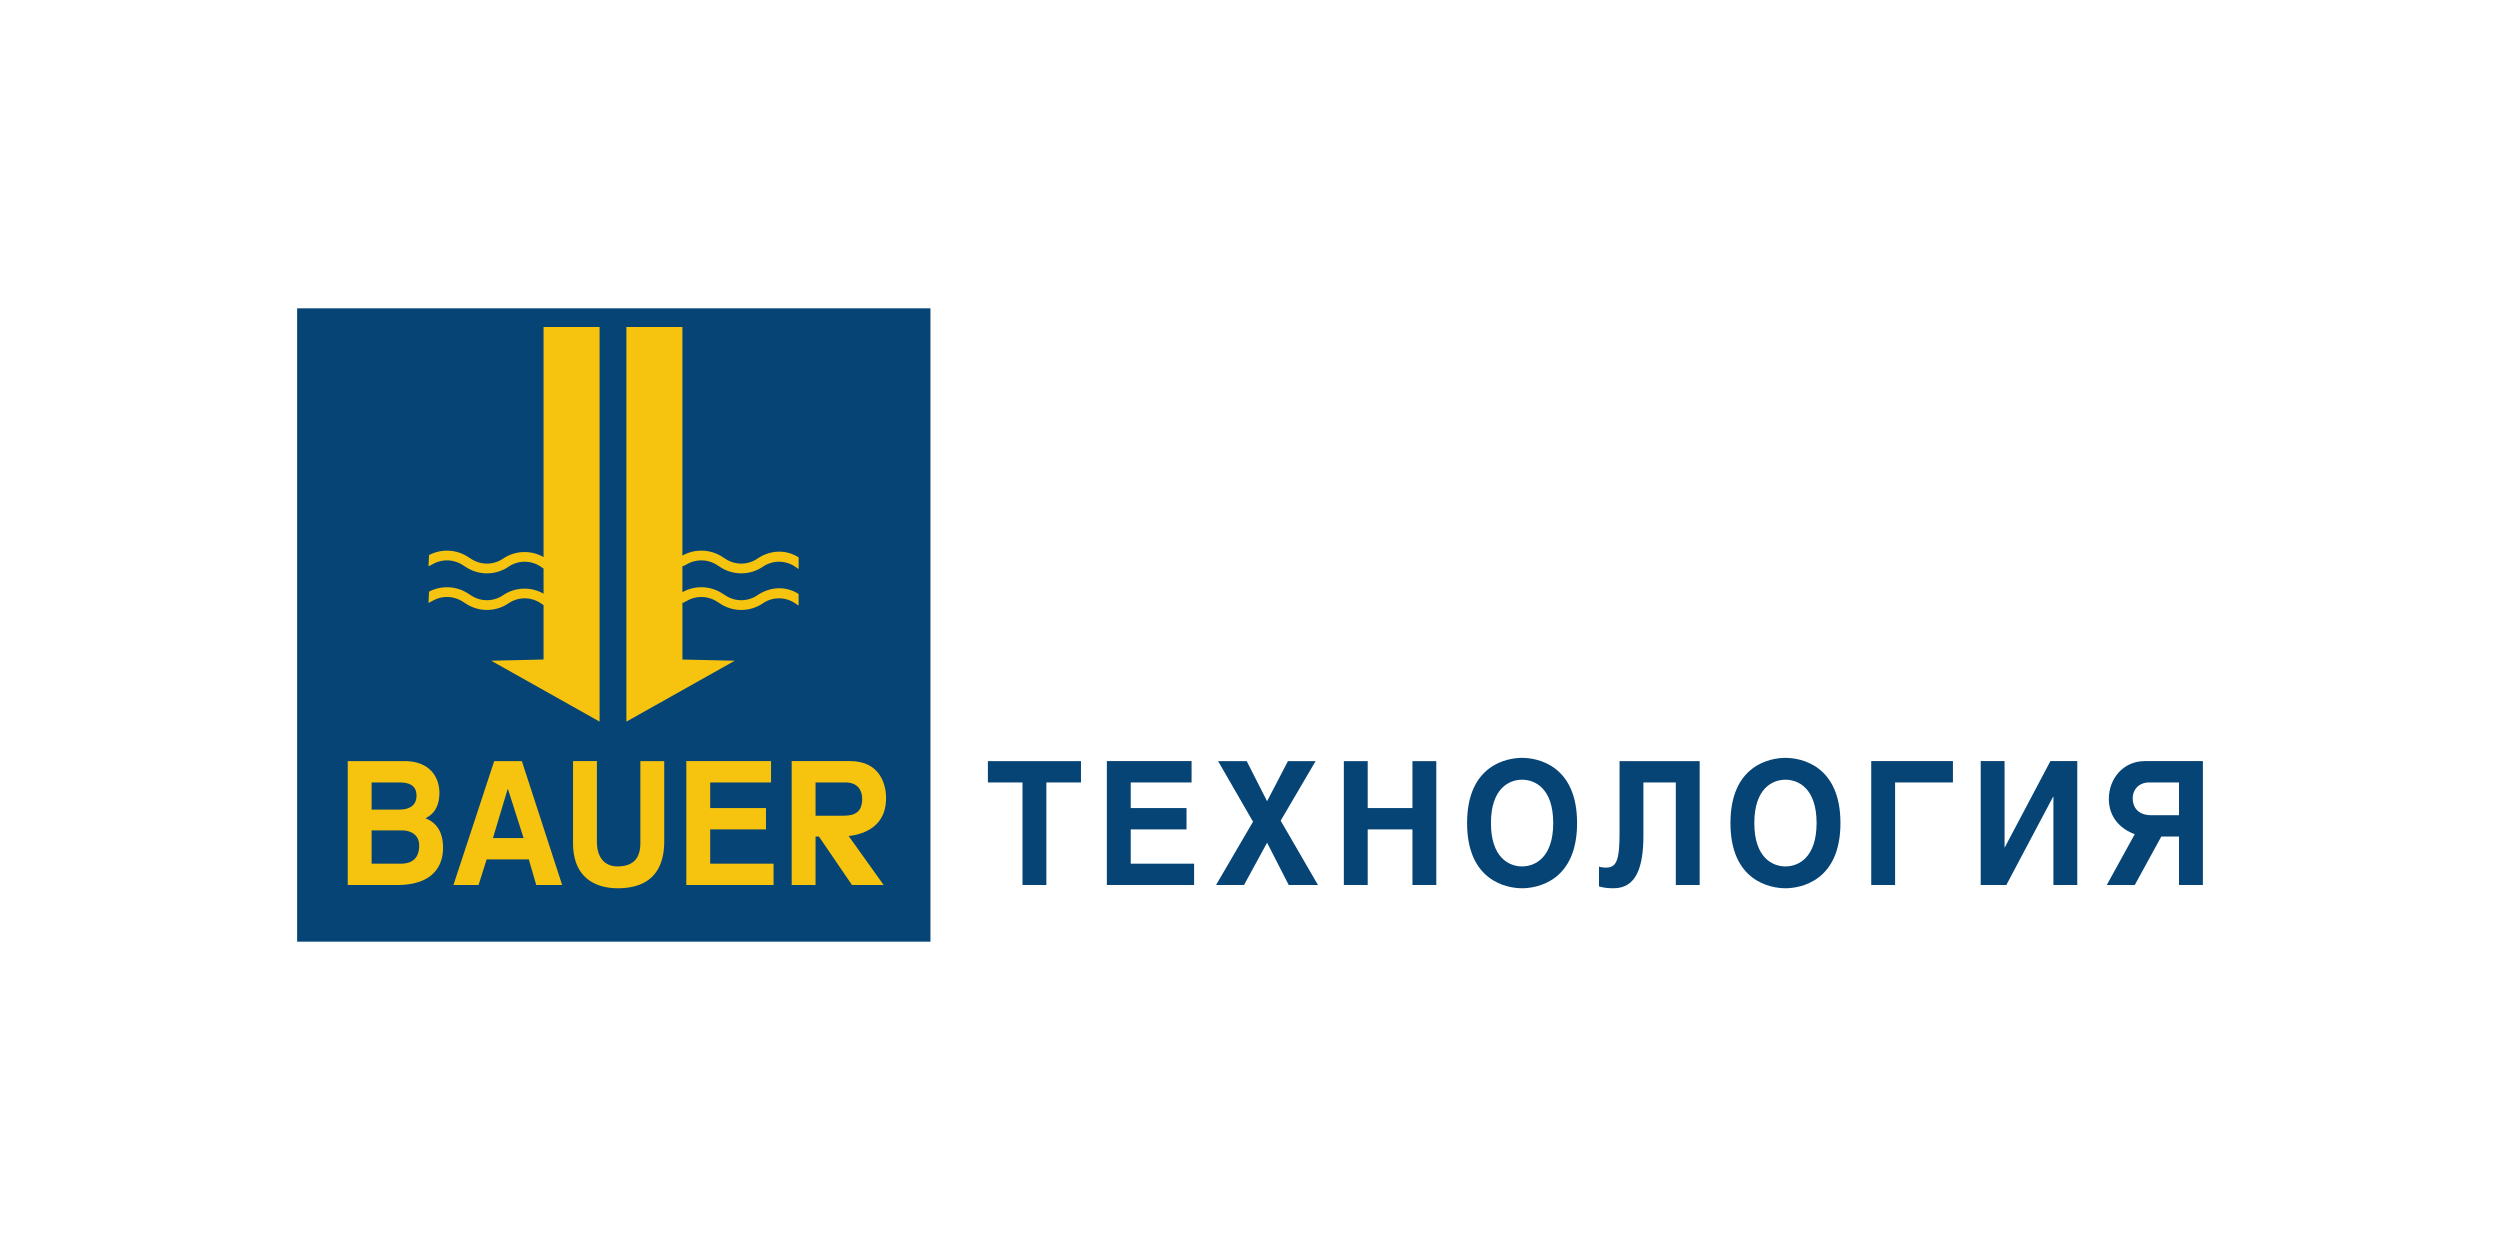
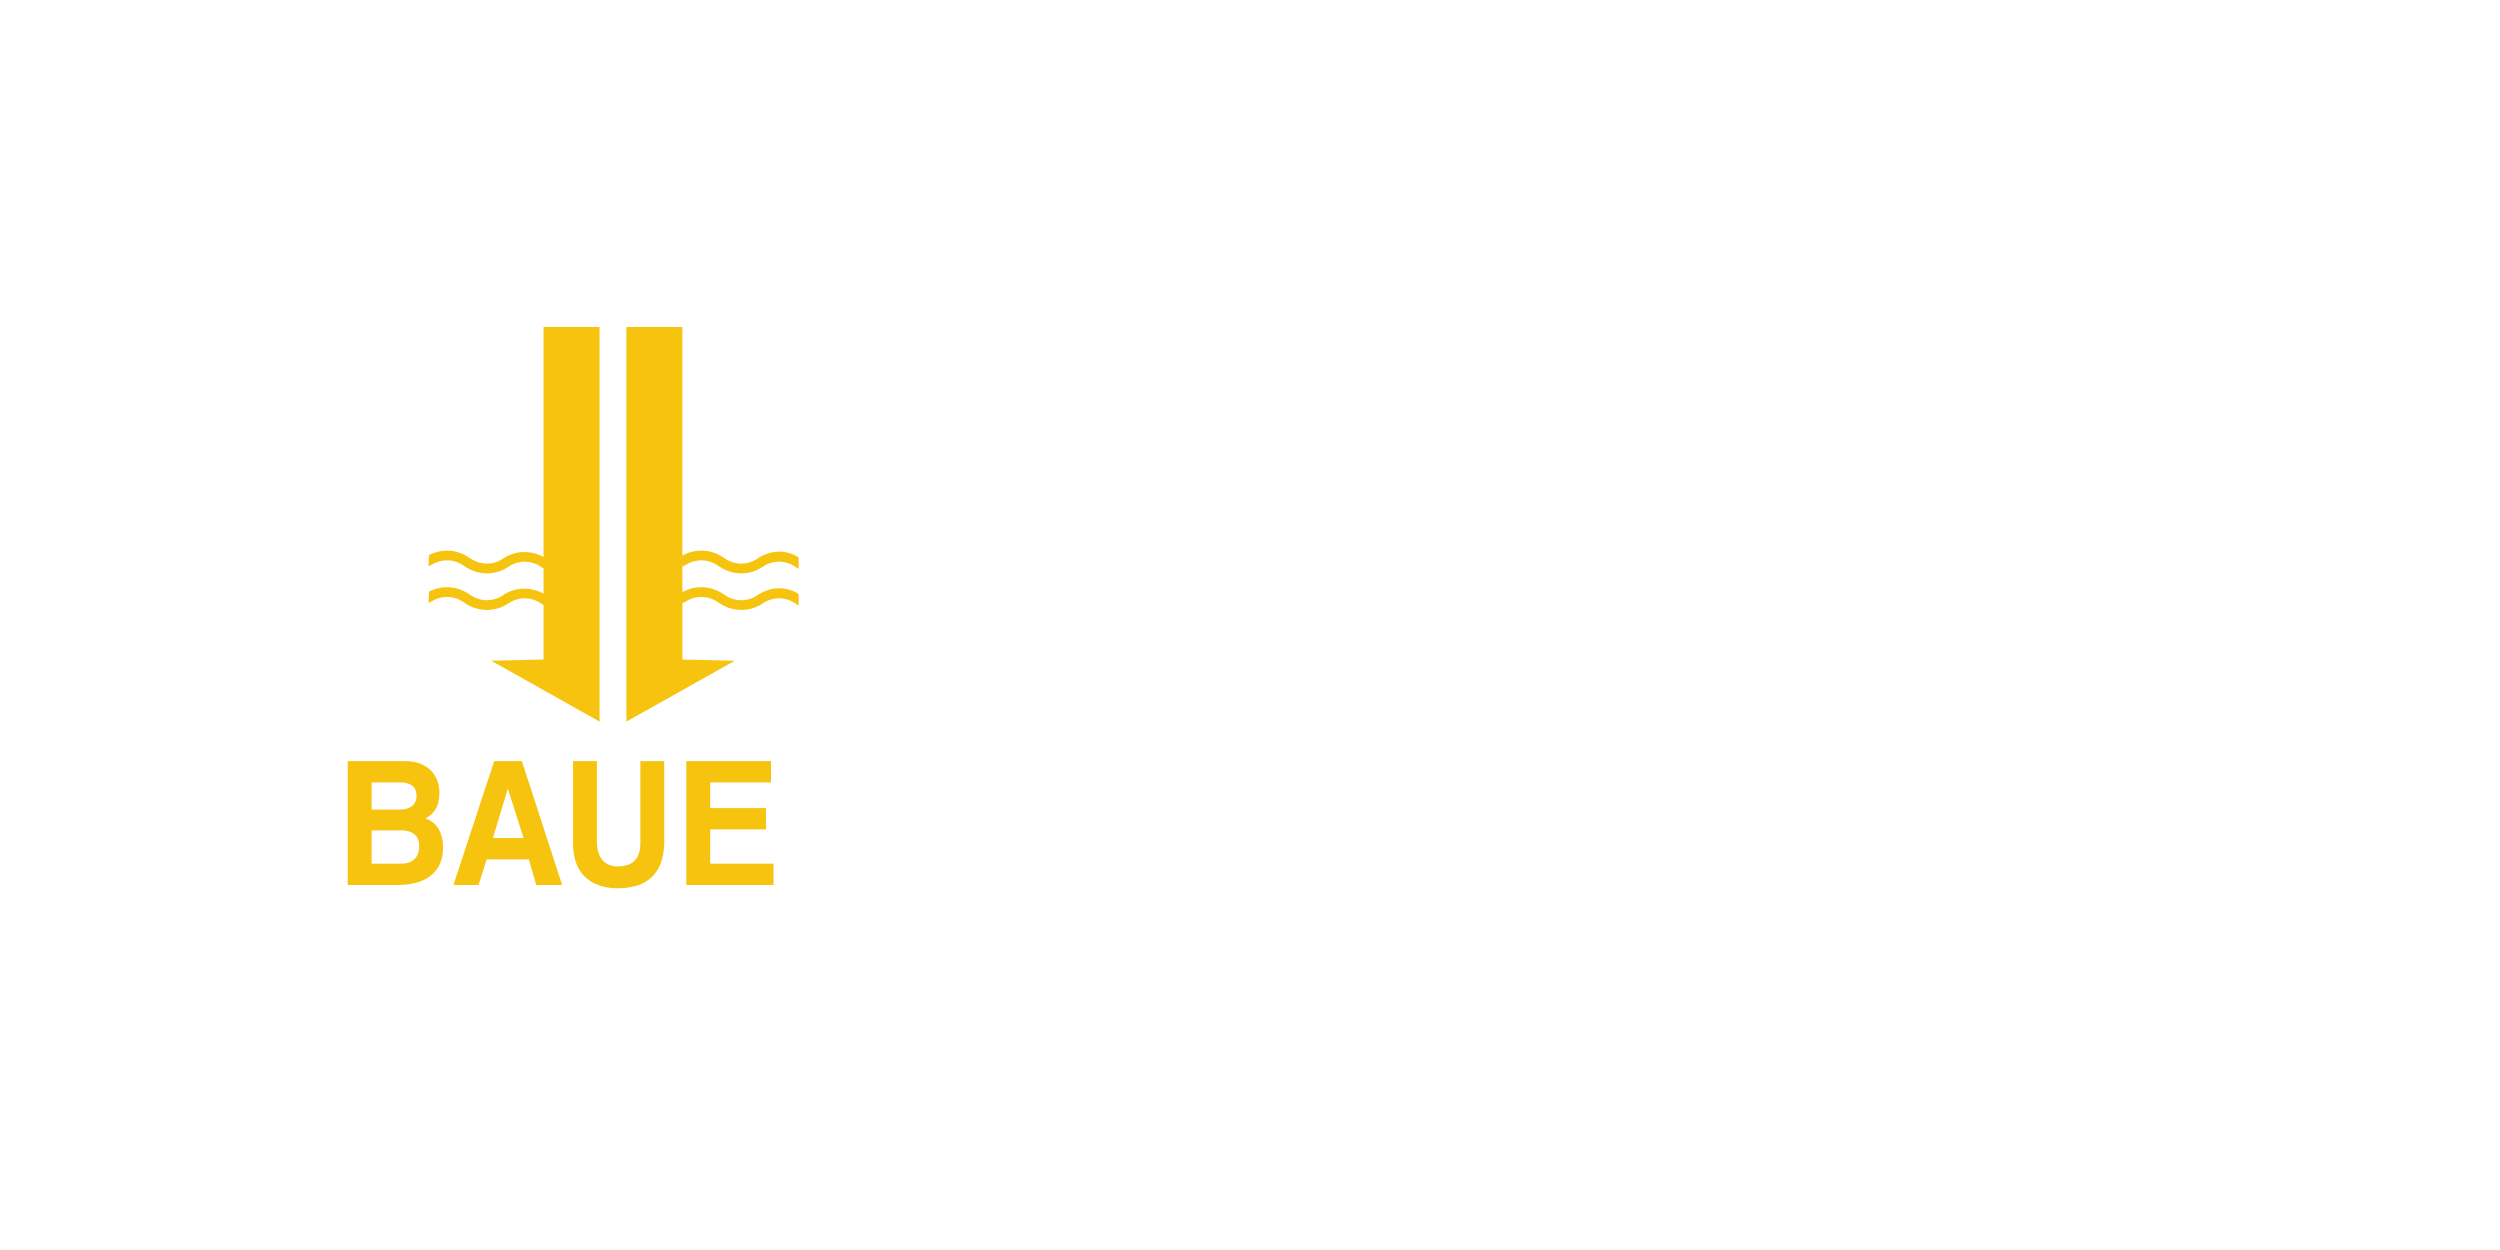
<svg xmlns="http://www.w3.org/2000/svg" viewBox="0 0 300 150">
-   <path fill="#064476" d="M35.655 37h76v76h-76z" />
  <path fill="#F6C40F" d="M65.227 39.24v27.61a4.603 4.603 0 00-4.859.187 3.445 3.445 0 01-3.786.056l-.466-.296a4.63 4.63 0 00-4.631-.187l-.065 1.355.61-.32a3.45 3.45 0 013.46.139l.465.295a4.611 4.611 0 005.07-.074 3.441 3.441 0 013.775-.063l.427.285v3.014c-1.521-.86-3.4-.8-4.859.187a3.443 3.443 0 01-3.786.056l-.466-.295A4.633 4.633 0 0051.485 71l-.065 1.356.61-.321a3.453 3.453 0 013.46.14l.466.295a4.611 4.611 0 005.069-.074 3.443 3.443 0 013.774-.064l.428.286v6.524l-6.284.144 13.007 7.307V39.24h-6.723zM90.89 71.428a3.442 3.442 0 01-3.786.056l-.466-.295A4.628 4.628 0 0082.006 71l-.117.062v-3.198l.053.1.61-.32a3.459 3.459 0 013.46.139l.465.295a4.611 4.611 0 005.069-.074 3.446 3.446 0 013.776-.063l.514.343v-1.398c-1.556-.988-3.42-.883-4.946.15a3.444 3.444 0 01-3.786.056l-.466-.296a4.628 4.628 0 00-4.632-.187l-.117.062V39.24h-6.723v47.354l13.007-7.307-6.284-.144v-6.887l.053.1.61-.32a3.459 3.459 0 013.46.14l.465.295a4.611 4.611 0 005.069-.074 3.438 3.438 0 013.775-.064l.514.343v-1.398c-1.554-.988-3.42-.882-4.945.15zM41.729 91.332h6.79c3.356 0 4.21 2.273 4.21 3.79 0 2.129-1.1 2.764-1.67 3.07 1.689.677 2.106 2.111 2.106 3.566 0 1.27-.436 4.444-5.519 4.444H41.73v-14.87zm2.864 5.817h3.357c1.137 0 2.029-.471 2.029-1.659 0-1.209-.797-1.597-2.105-1.597h-3.281v3.256zm0 6.493h3.49c1.403 0 2.218-.676 2.218-2.193 0-1.29-1.024-1.801-2.067-1.801h-3.641v3.994zM62.624 91.332l4.836 14.87h-3.11l-.892-3.073h-5.063l-.968 3.073h-3.015l4.893-14.87h3.319zm-3.47 9.237h3.679l-1.878-5.878h-.038l-1.764 5.878zM71.628 91.332v9.667c0 2.07 1.1 2.97 2.447 2.97 1.972 0 2.77-1.024 2.77-2.827v-9.81h2.863v9.626c0 3.912-2.106 5.633-5.576 5.633-2.333 0-5.367-.983-5.367-5.428v-9.831h2.863zM92.524 91.332v2.56h-7.302v3.072h6.695v2.56h-6.695v4.118h7.605v2.56H82.358v-14.87h10.166z" />
  <g fill="#064476">
-     <path d="M125.565 106.202H122.7v-12.31h-4.153v-2.56h11.17v2.56h-4.153v12.31zM142.99 91.332v2.56h-7.302v3.072h6.695v2.56h-6.695v4.118h7.605v2.56h-10.47v-14.87h10.167zM149.604 91.332l2.446 4.814 2.503-4.814h3.32l-4.192 7.149 4.475 7.72h-3.508l-2.598-5.078-2.769 5.079h-3.357l4.438-7.6-4.191-7.27h3.433zM164.125 96.964h5.368v-5.632h2.863v14.87h-2.863v-6.678h-5.368v6.678h-2.863v-14.87h2.863v5.632zM182.65 90.943c1.82 0 6.6.86 6.6 7.824 0 6.963-4.78 7.824-6.6 7.824s-6.6-.86-6.6-7.824c0-6.964 4.78-7.824 6.6-7.824zm0 13.026c1.555 0 3.736-1.044 3.736-5.202 0-4.158-2.181-5.202-3.736-5.202-1.555 0-3.736 1.044-3.736 5.202 0 4.158 2.18 5.202 3.736 5.202zM203.96 91.332v14.87h-2.863v-12.31h-3.887v6.35c0 3.85-.873 6.349-3.585 6.349-.645 0-1.251-.062-1.745-.225v-2.376c.171.062.475.122.854.122 1.29 0 1.612-.983 1.612-4.198v-8.582h9.615zM214.254 90.943c1.82 0 6.6.86 6.6 7.824 0 6.963-4.78 7.824-6.6 7.824-1.82 0-6.6-.86-6.6-7.824 0-6.964 4.78-7.824 6.6-7.824zm0 13.026c1.555 0 3.736-1.044 3.736-5.202 0-4.158-2.181-5.202-3.736-5.202-1.555 0-3.736 1.044-3.736 5.202 0 4.158 2.18 5.202 3.736 5.202zM234.352 91.332v2.56h-6.941v12.31h-2.864v-14.87h9.805zM240.549 101.696h.02l5.48-10.364h3.224v14.87h-2.864v-10.59h-.038l-5.613 10.59h-3.073v-14.87h2.864v10.364zM264.345 106.202h-2.864v-5.817h-2.124l-3.186 5.817h-3.357l3.357-6.103c-1.555-.554-3.11-1.886-3.11-4.24 0-2.356 1.668-4.527 4.324-4.527h6.96v14.87zm-2.864-12.31h-3.547c-1.46 0-2.01 1.065-2.01 1.864 0 1.229.74 2.07 2.238 2.07h3.319v-3.933z" />
-   </g>
-   <path fill="#F6C40F" d="M106.326 95.531c-.048-1.27-.646-4.2-4.306-4.2h-7.017v14.87h2.864v-5.816h.405l3.969 5.817h3.8l-4.2-5.877c2.069-.238 4.616-1.312 4.485-4.794zm-8.46-1.638h3.566c1.688 0 2.03 1.167 2.03 1.966 0 1.454-.72 2.027-2.22 2.027h-3.375v-3.993z" />
+     </g>
</svg>